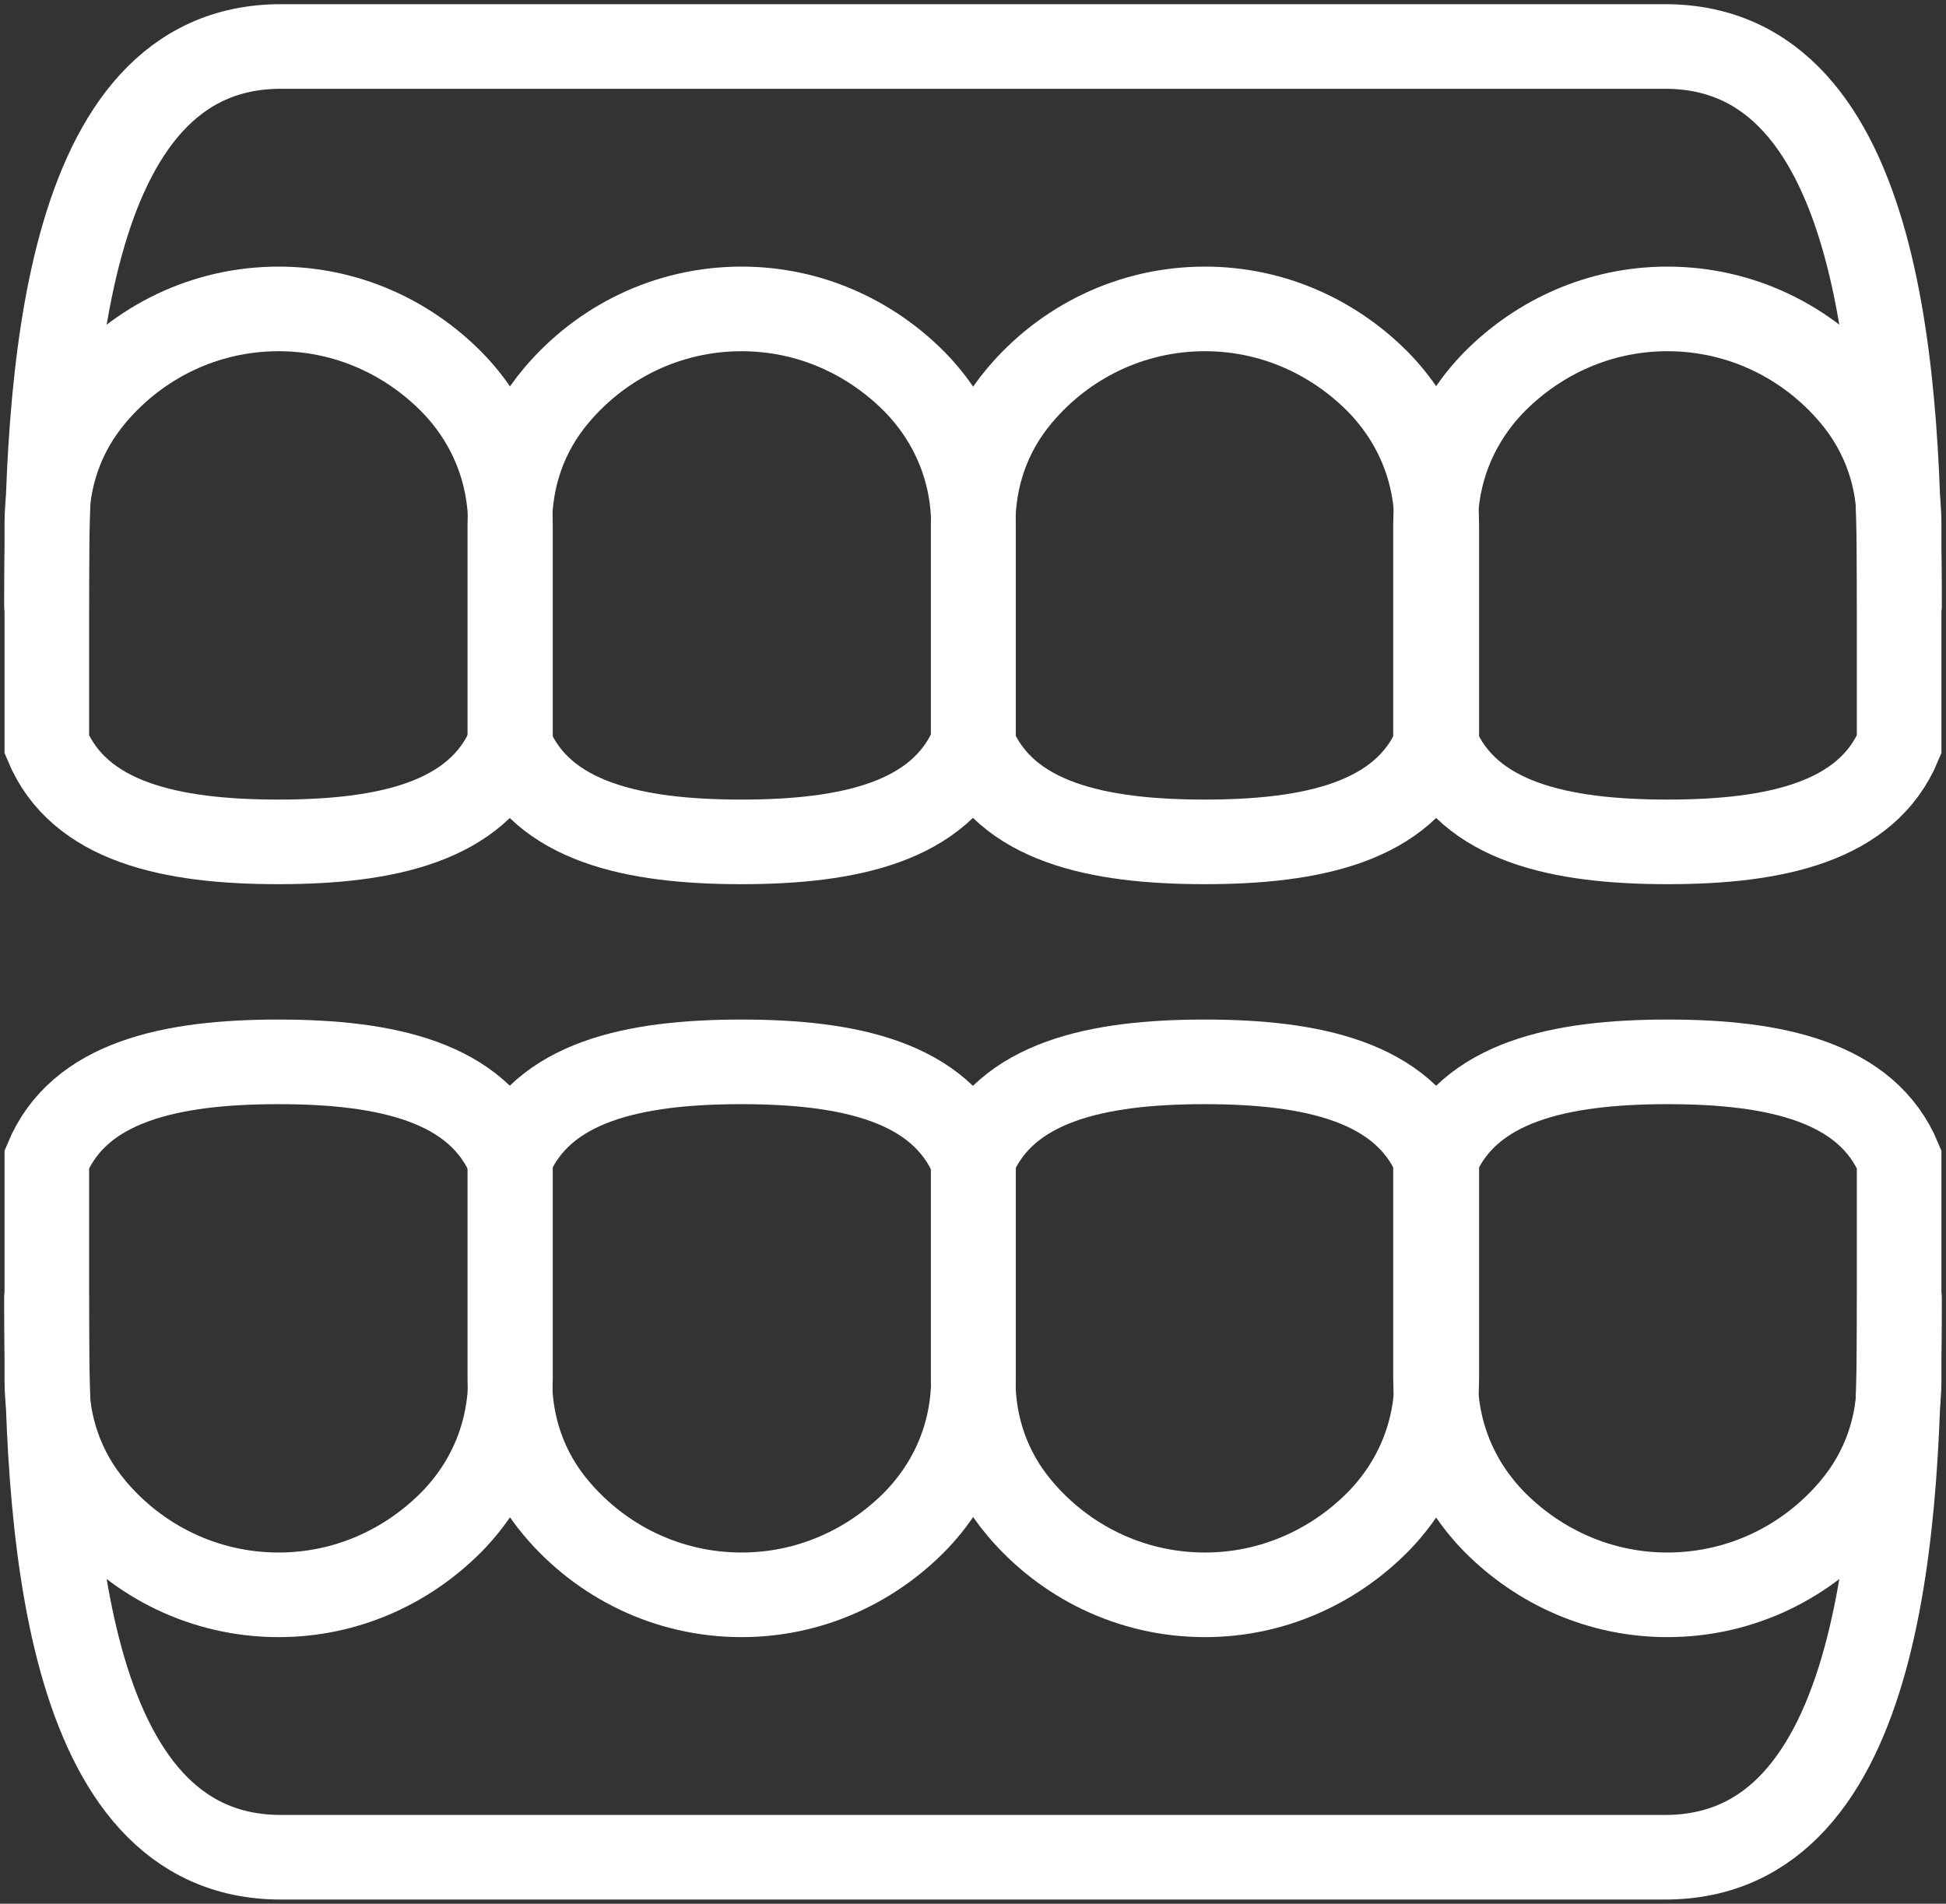
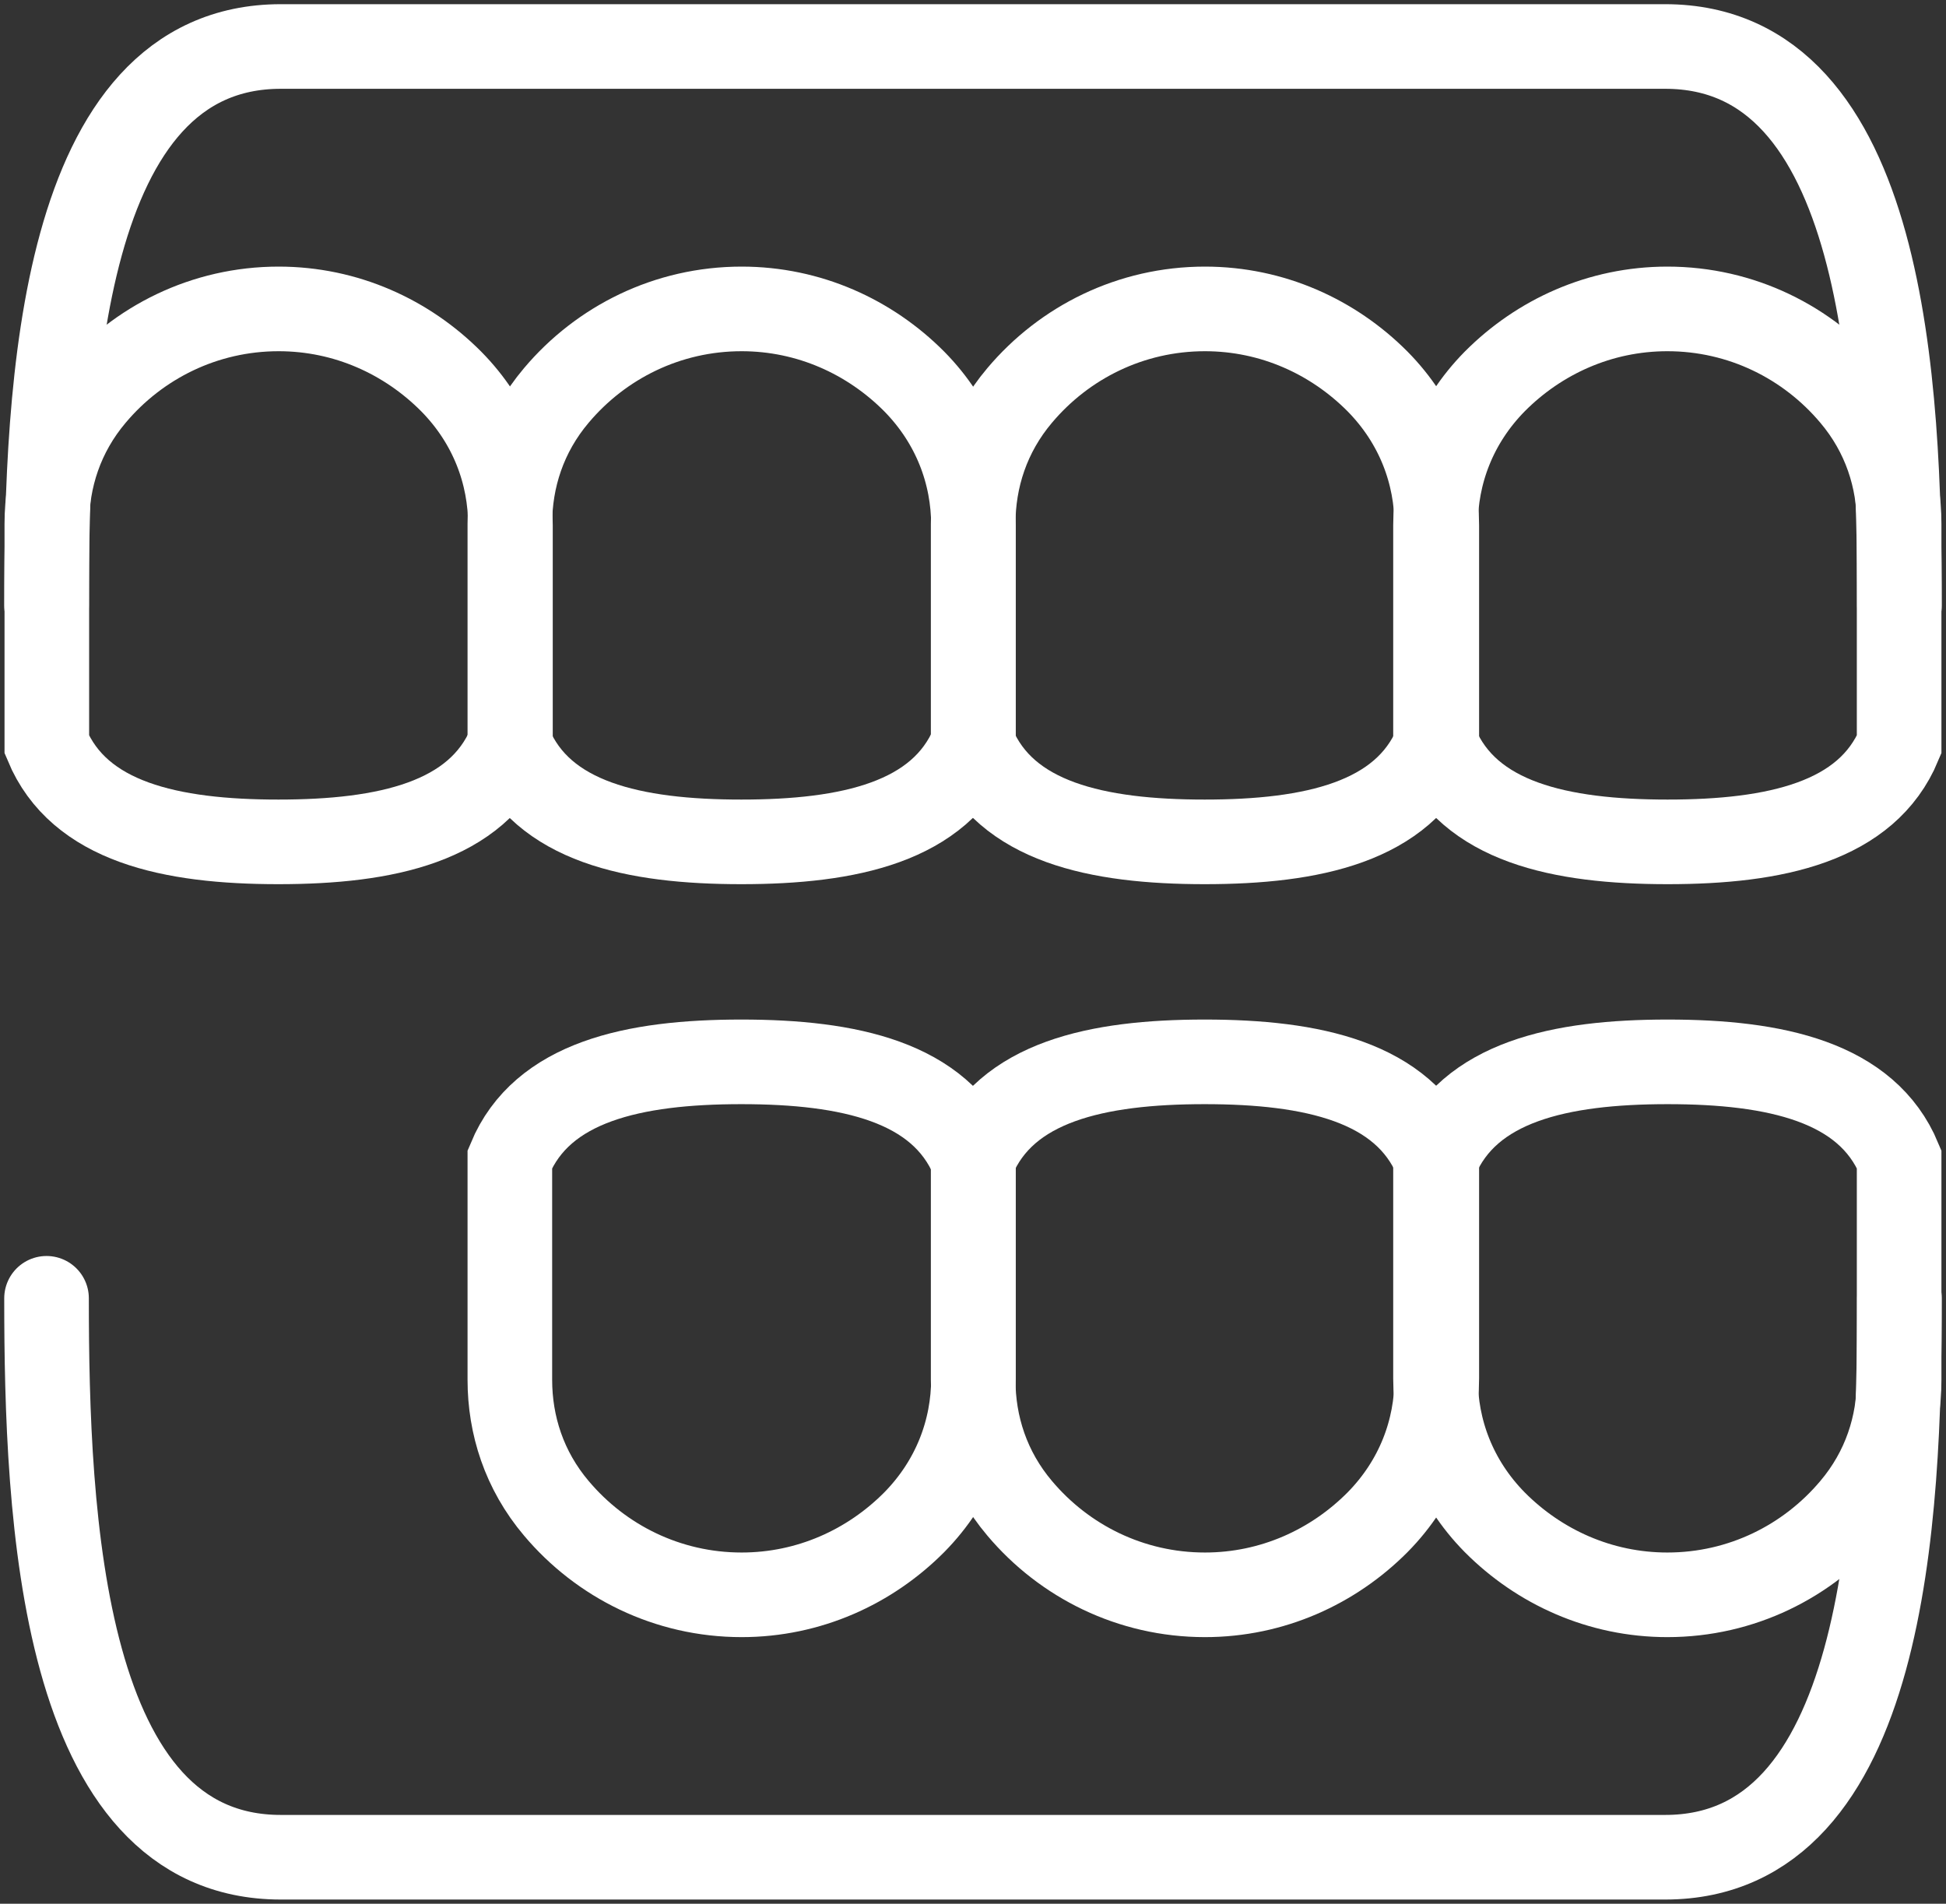
<svg xmlns="http://www.w3.org/2000/svg" width="46" height="45" viewBox="0 0 46 45" fill="none">
  <rect x="0" y="0" width="46" height="45" fill="#333333" stroke="none" />
  <g clip-path="url(#clip0_1606_1524)">
    <path d="M44.9 30.689C44.9 35.859 44.569 43.901 39.361 43.901H6.638C1.43 43.901 1.1 35.859 1.1 30.689" stroke="white" stroke-width="2" stroke-miterlimit="10" stroke-linecap="round" />
    <path d="M33.948 27.4C34.718 25.569 36.875 25.1 39.42 25.1C41.965 25.1 44.129 25.569 44.892 27.4V32.615C44.892 33.684 44.555 34.753 43.792 35.654C42.736 36.907 41.166 37.698 39.413 37.698C37.821 37.698 36.383 37.039 35.334 35.984C34.381 35.017 33.933 33.801 33.933 32.586V27.4H33.948Z" stroke="white" stroke-width="2" stroke-miterlimit="10" stroke-linecap="round" />
-     <path d="M12.052 27.4C11.282 25.569 9.125 25.1 6.58 25.1C4.034 25.1 1.87 25.569 1.107 27.4V32.615C1.107 33.684 1.445 34.753 2.208 35.654C3.264 36.907 4.834 37.698 6.587 37.698C8.179 37.698 9.616 37.039 10.665 35.984C11.619 35.017 12.066 33.801 12.066 32.586V27.4H12.052Z" stroke="white" stroke-width="2" stroke-miterlimit="10" stroke-linecap="round" />
    <path d="M22.996 27.4C22.226 25.569 20.069 25.1 17.524 25.1C14.979 25.1 12.815 25.569 12.052 27.4V32.615C12.052 33.684 12.389 34.753 13.152 35.654C14.208 36.907 15.778 37.698 17.531 37.698C19.123 37.698 20.561 37.039 21.61 35.984C22.563 35.017 23.011 33.801 23.011 32.586V27.4H22.996Z" stroke="white" stroke-width="2" stroke-miterlimit="10" stroke-linecap="round" />
    <path d="M33.948 27.4C33.178 25.569 31.021 25.1 28.476 25.1C25.931 25.1 23.767 25.569 23.004 27.4V32.615C23.004 33.684 23.341 34.753 24.104 35.654C25.16 36.907 26.73 37.698 28.483 37.698C30.075 37.698 31.513 37.039 32.562 35.984C33.516 35.017 33.963 33.801 33.963 32.586V27.4H33.948Z" stroke="white" stroke-width="2" stroke-miterlimit="10" stroke-linecap="round" />
    <path d="M44.9 14.312C44.9 9.141 44.569 1.099 39.361 1.099H6.638C1.43 1.099 1.1 9.141 1.1 14.312" stroke="white" stroke-width="2" stroke-miterlimit="10" stroke-linecap="round" />
    <path d="M33.948 17.6C34.718 19.431 36.875 19.9 39.42 19.9C41.965 19.9 44.129 19.431 44.892 17.6V12.385C44.892 11.316 44.555 10.247 43.792 9.346C42.736 8.093 41.166 7.302 39.413 7.302C37.821 7.302 36.383 7.961 35.334 9.016C34.381 9.983 33.933 11.199 33.933 12.415V17.6H33.948Z" stroke="white" stroke-width="2" stroke-miterlimit="10" stroke-linecap="round" />
    <path d="M12.052 17.6C11.282 19.431 9.125 19.9 6.58 19.9C4.034 19.9 1.87 19.431 1.107 17.6V12.385C1.107 11.316 1.445 10.247 2.208 9.346C3.264 8.093 4.834 7.302 6.587 7.302C8.179 7.302 9.616 7.961 10.665 9.016C11.619 9.983 12.066 11.199 12.066 12.415V17.6H12.052Z" stroke="white" stroke-width="2" stroke-miterlimit="10" stroke-linecap="round" />
    <path d="M22.996 17.6C22.226 19.431 20.069 19.9 17.524 19.9C14.979 19.9 12.815 19.431 12.052 17.6V12.385C12.052 11.316 12.389 10.247 13.152 9.346C14.208 8.093 15.778 7.302 17.531 7.302C19.123 7.302 20.561 7.961 21.61 9.016C22.563 9.983 23.011 11.199 23.011 12.415V17.6H22.996Z" stroke="white" stroke-width="2" stroke-miterlimit="10" stroke-linecap="round" />
    <path d="M33.948 17.6C33.178 19.431 31.021 19.9 28.476 19.9C25.931 19.9 23.767 19.431 23.004 17.6V12.385C23.004 11.316 23.341 10.247 24.104 9.346C25.16 8.093 26.73 7.302 28.483 7.302C30.075 7.302 31.513 7.961 32.562 9.016C33.516 9.983 33.963 11.199 33.963 12.415V17.6H33.948Z" stroke="white" stroke-width="2" stroke-miterlimit="10" stroke-linecap="round" />
  </g>
  <defs>
    <clipPath id="clip0_1606_1524">
      <rect width="46" height="45" fill="white" />
    </clipPath>
  </defs>
</svg>